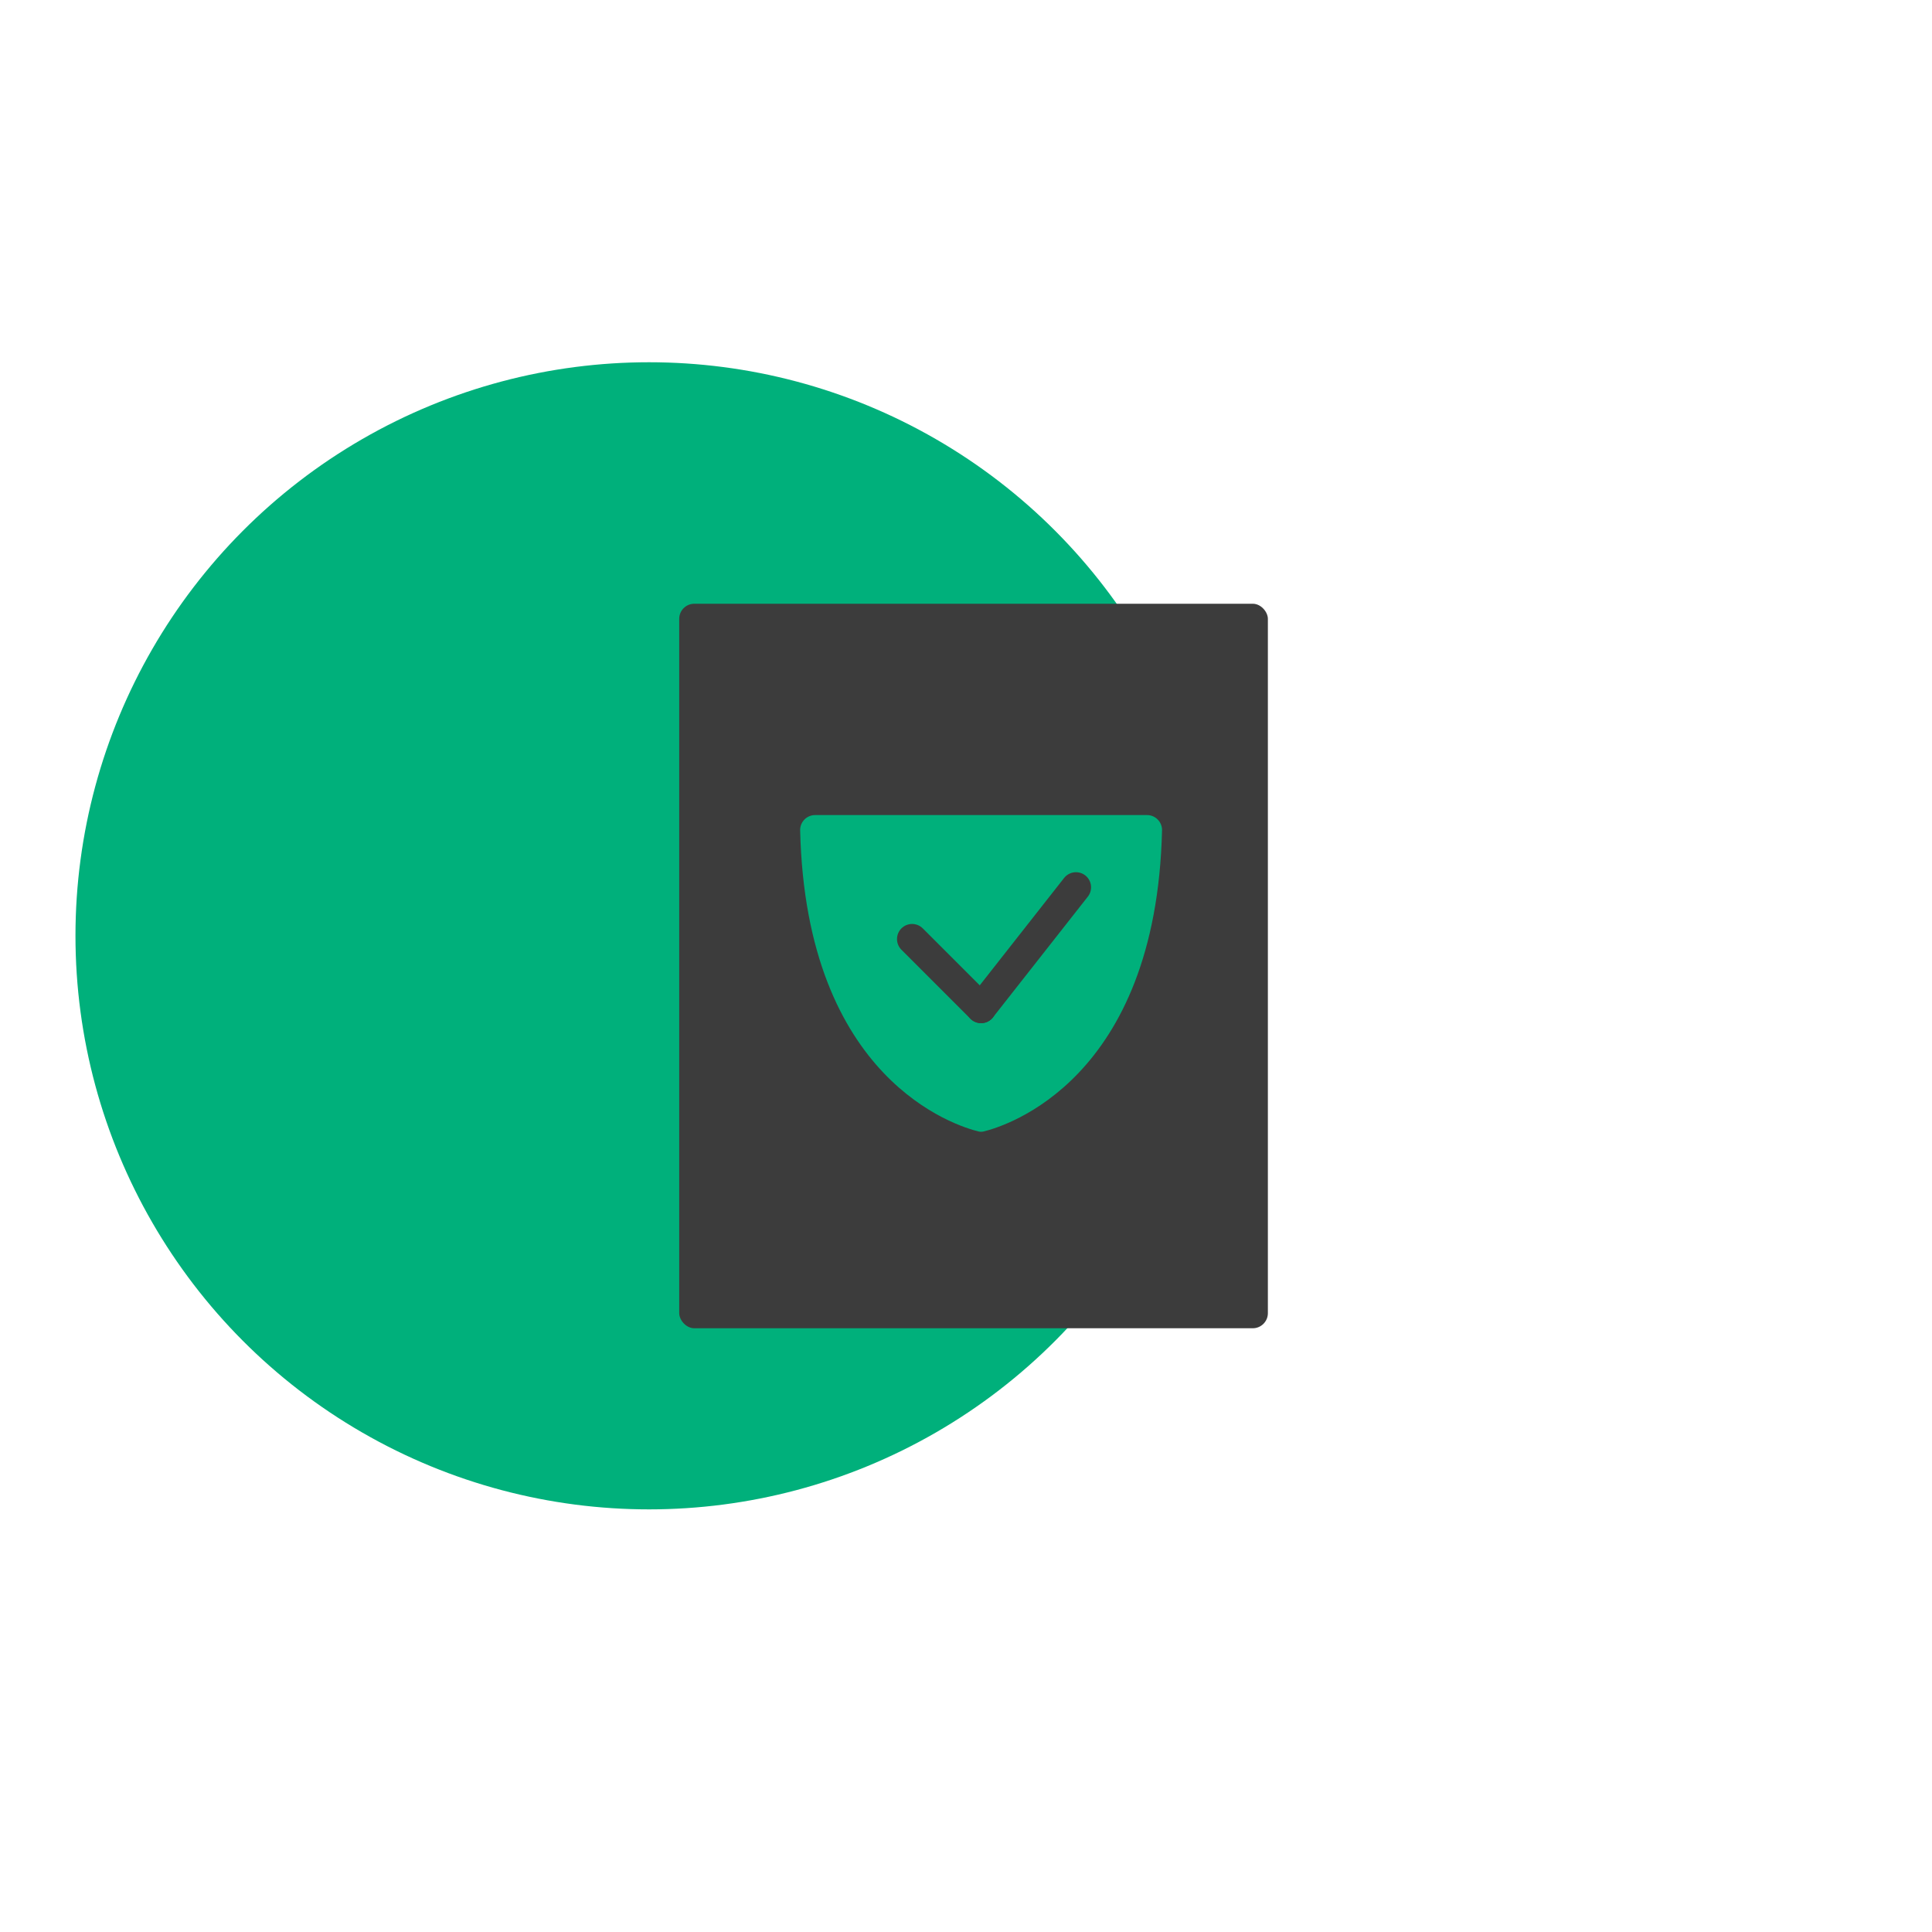
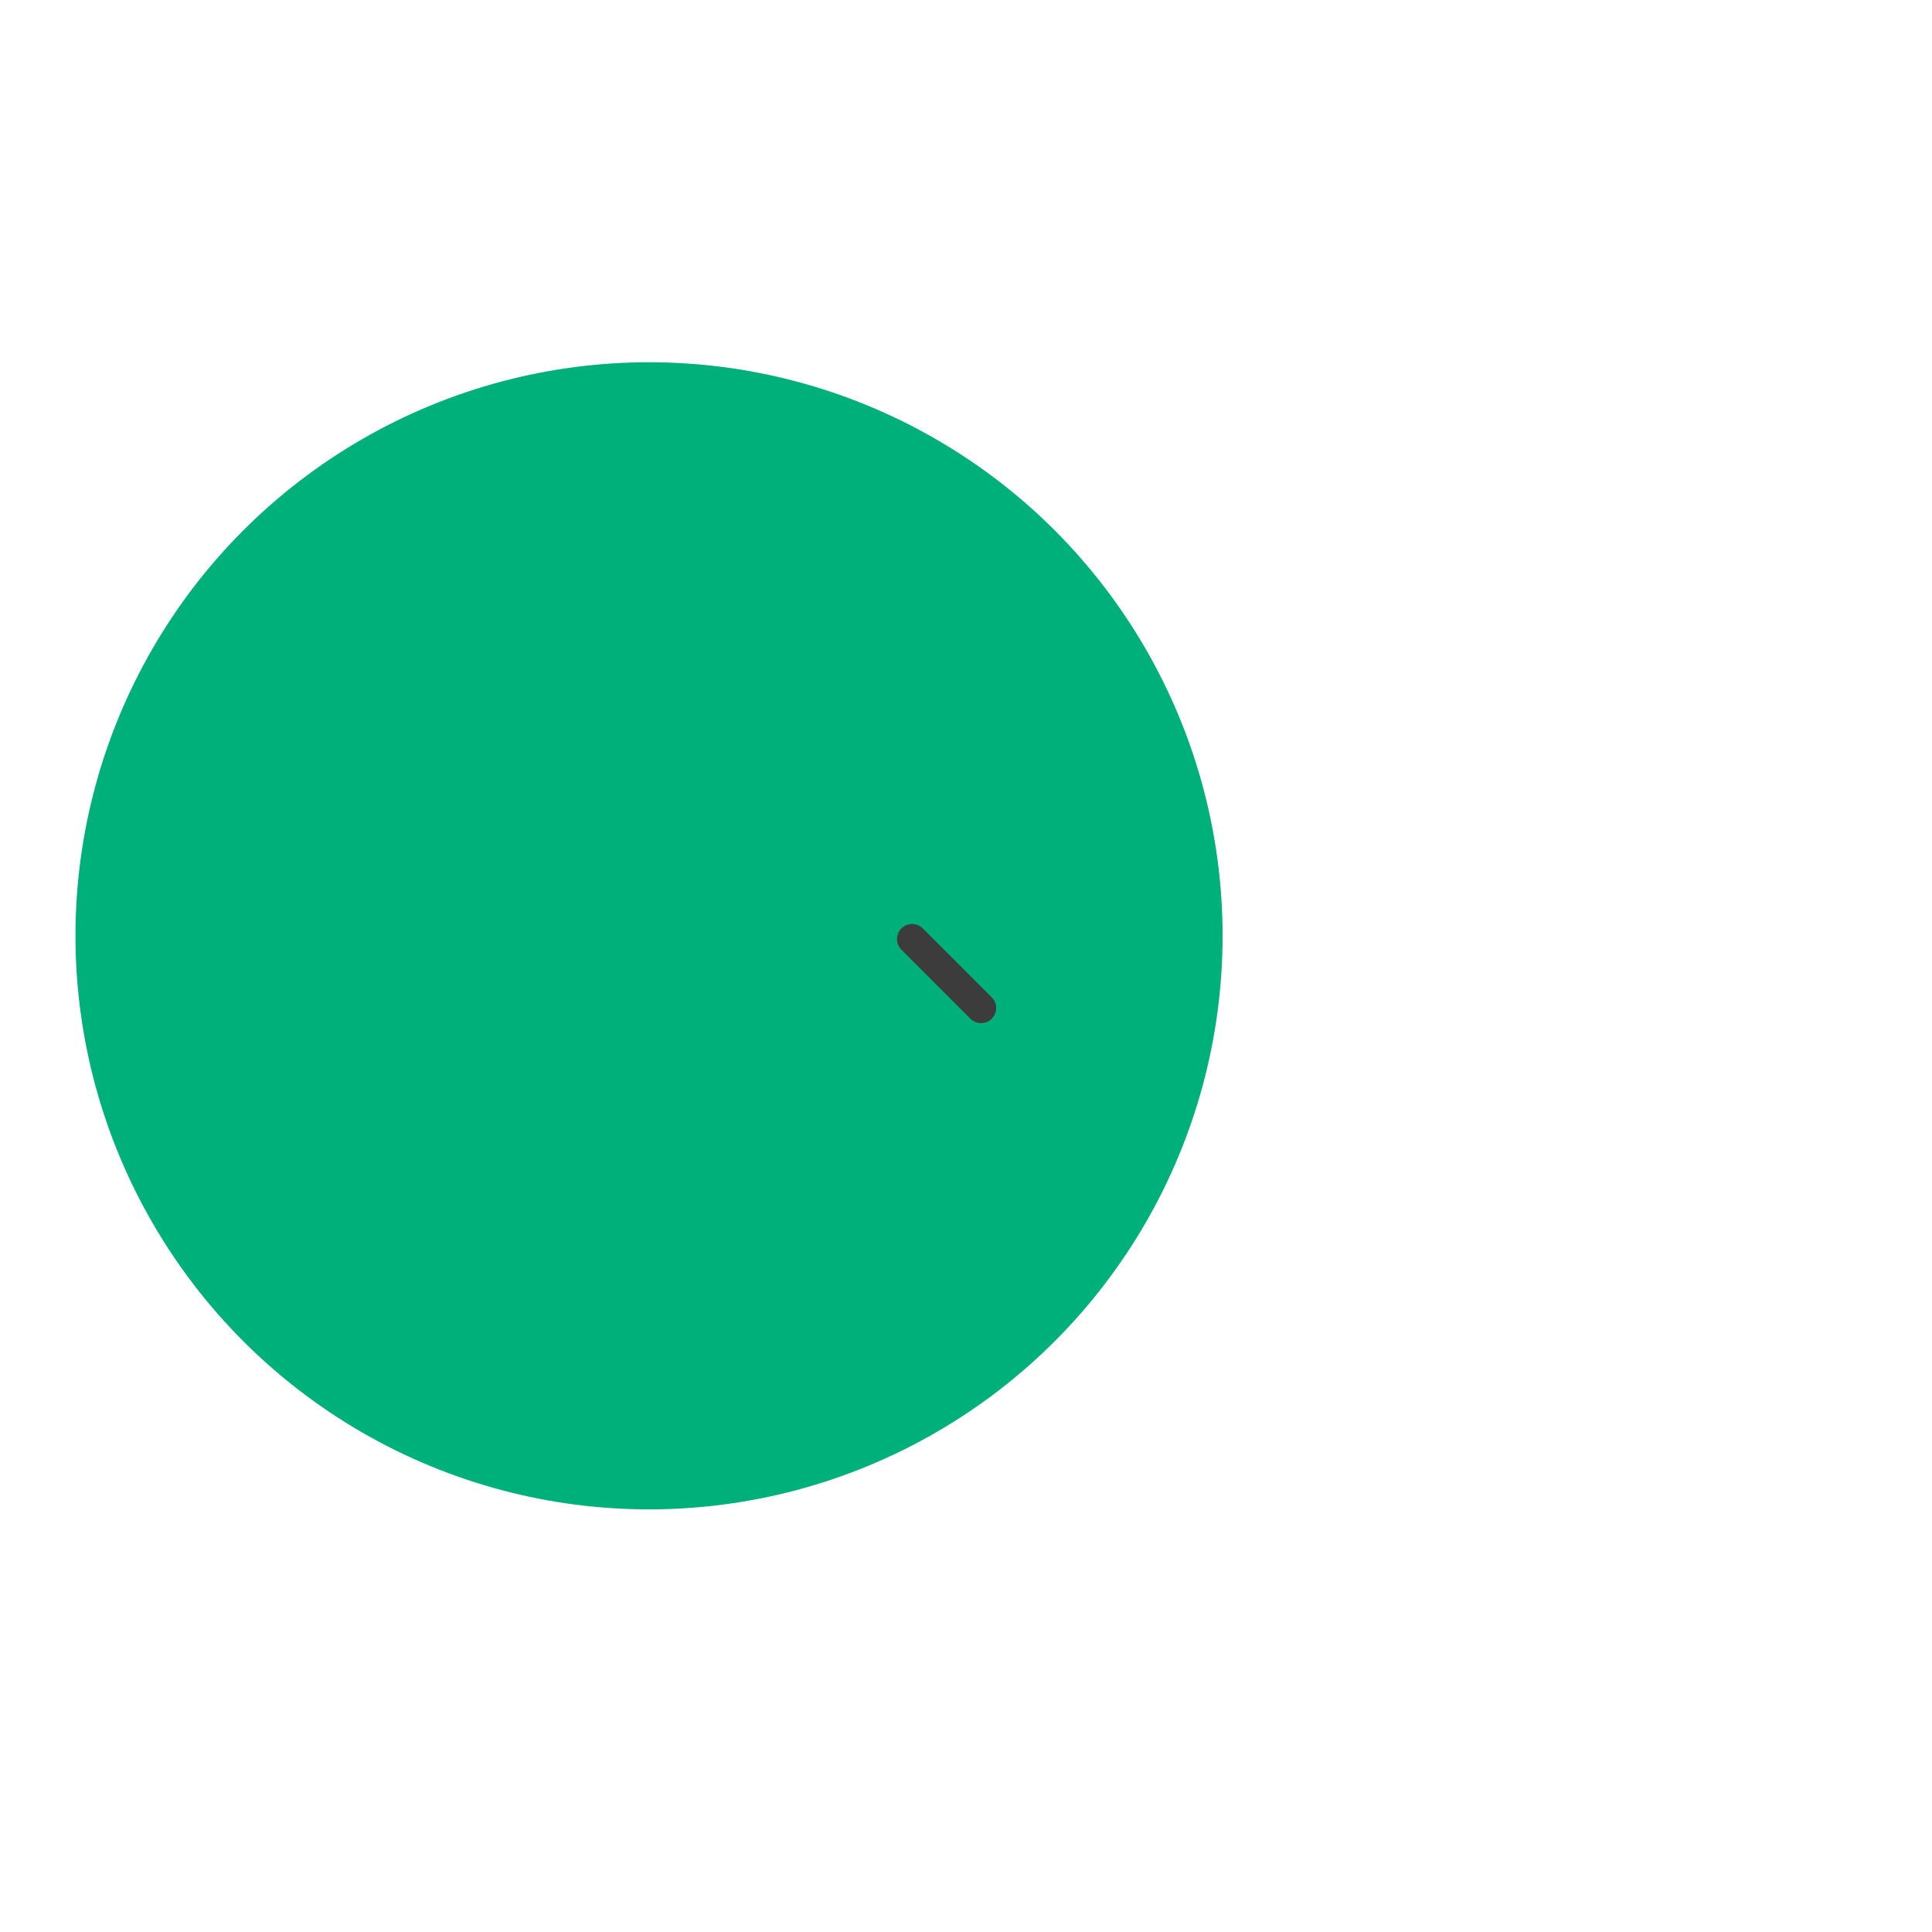
<svg xmlns="http://www.w3.org/2000/svg" width="128" height="128" viewBox="0 0 128 128" fill="none">
  <circle cx="43" cy="62" r="38" fill="#00B07B" />
-   <rect x="45" y="40" width="39" height="48" rx="1" fill="#3C3C3C" />
-   <path d="M75.996 54C76.548 54 77.001 54.459 76.988 55.011C76.597 71.575 66.618 74.609 65.174 74.961C65.055 74.99 64.945 74.99 64.826 74.961C63.382 74.609 53.403 71.575 53.012 55.012C52.999 54.459 53.448 54 54.001 54C58.617 54 59.926 54 65 54C70.228 54 67.403 54 75.996 54Z" fill="#00B07B" />
  <path d="M60.429 62.215L65 66.786" stroke="#3C3C3C" stroke-width="2" stroke-linecap="round" />
-   <path d="M65 66.786L71.286 58.786" stroke="#3C3C3C" stroke-width="2" stroke-linecap="round" />
</svg>